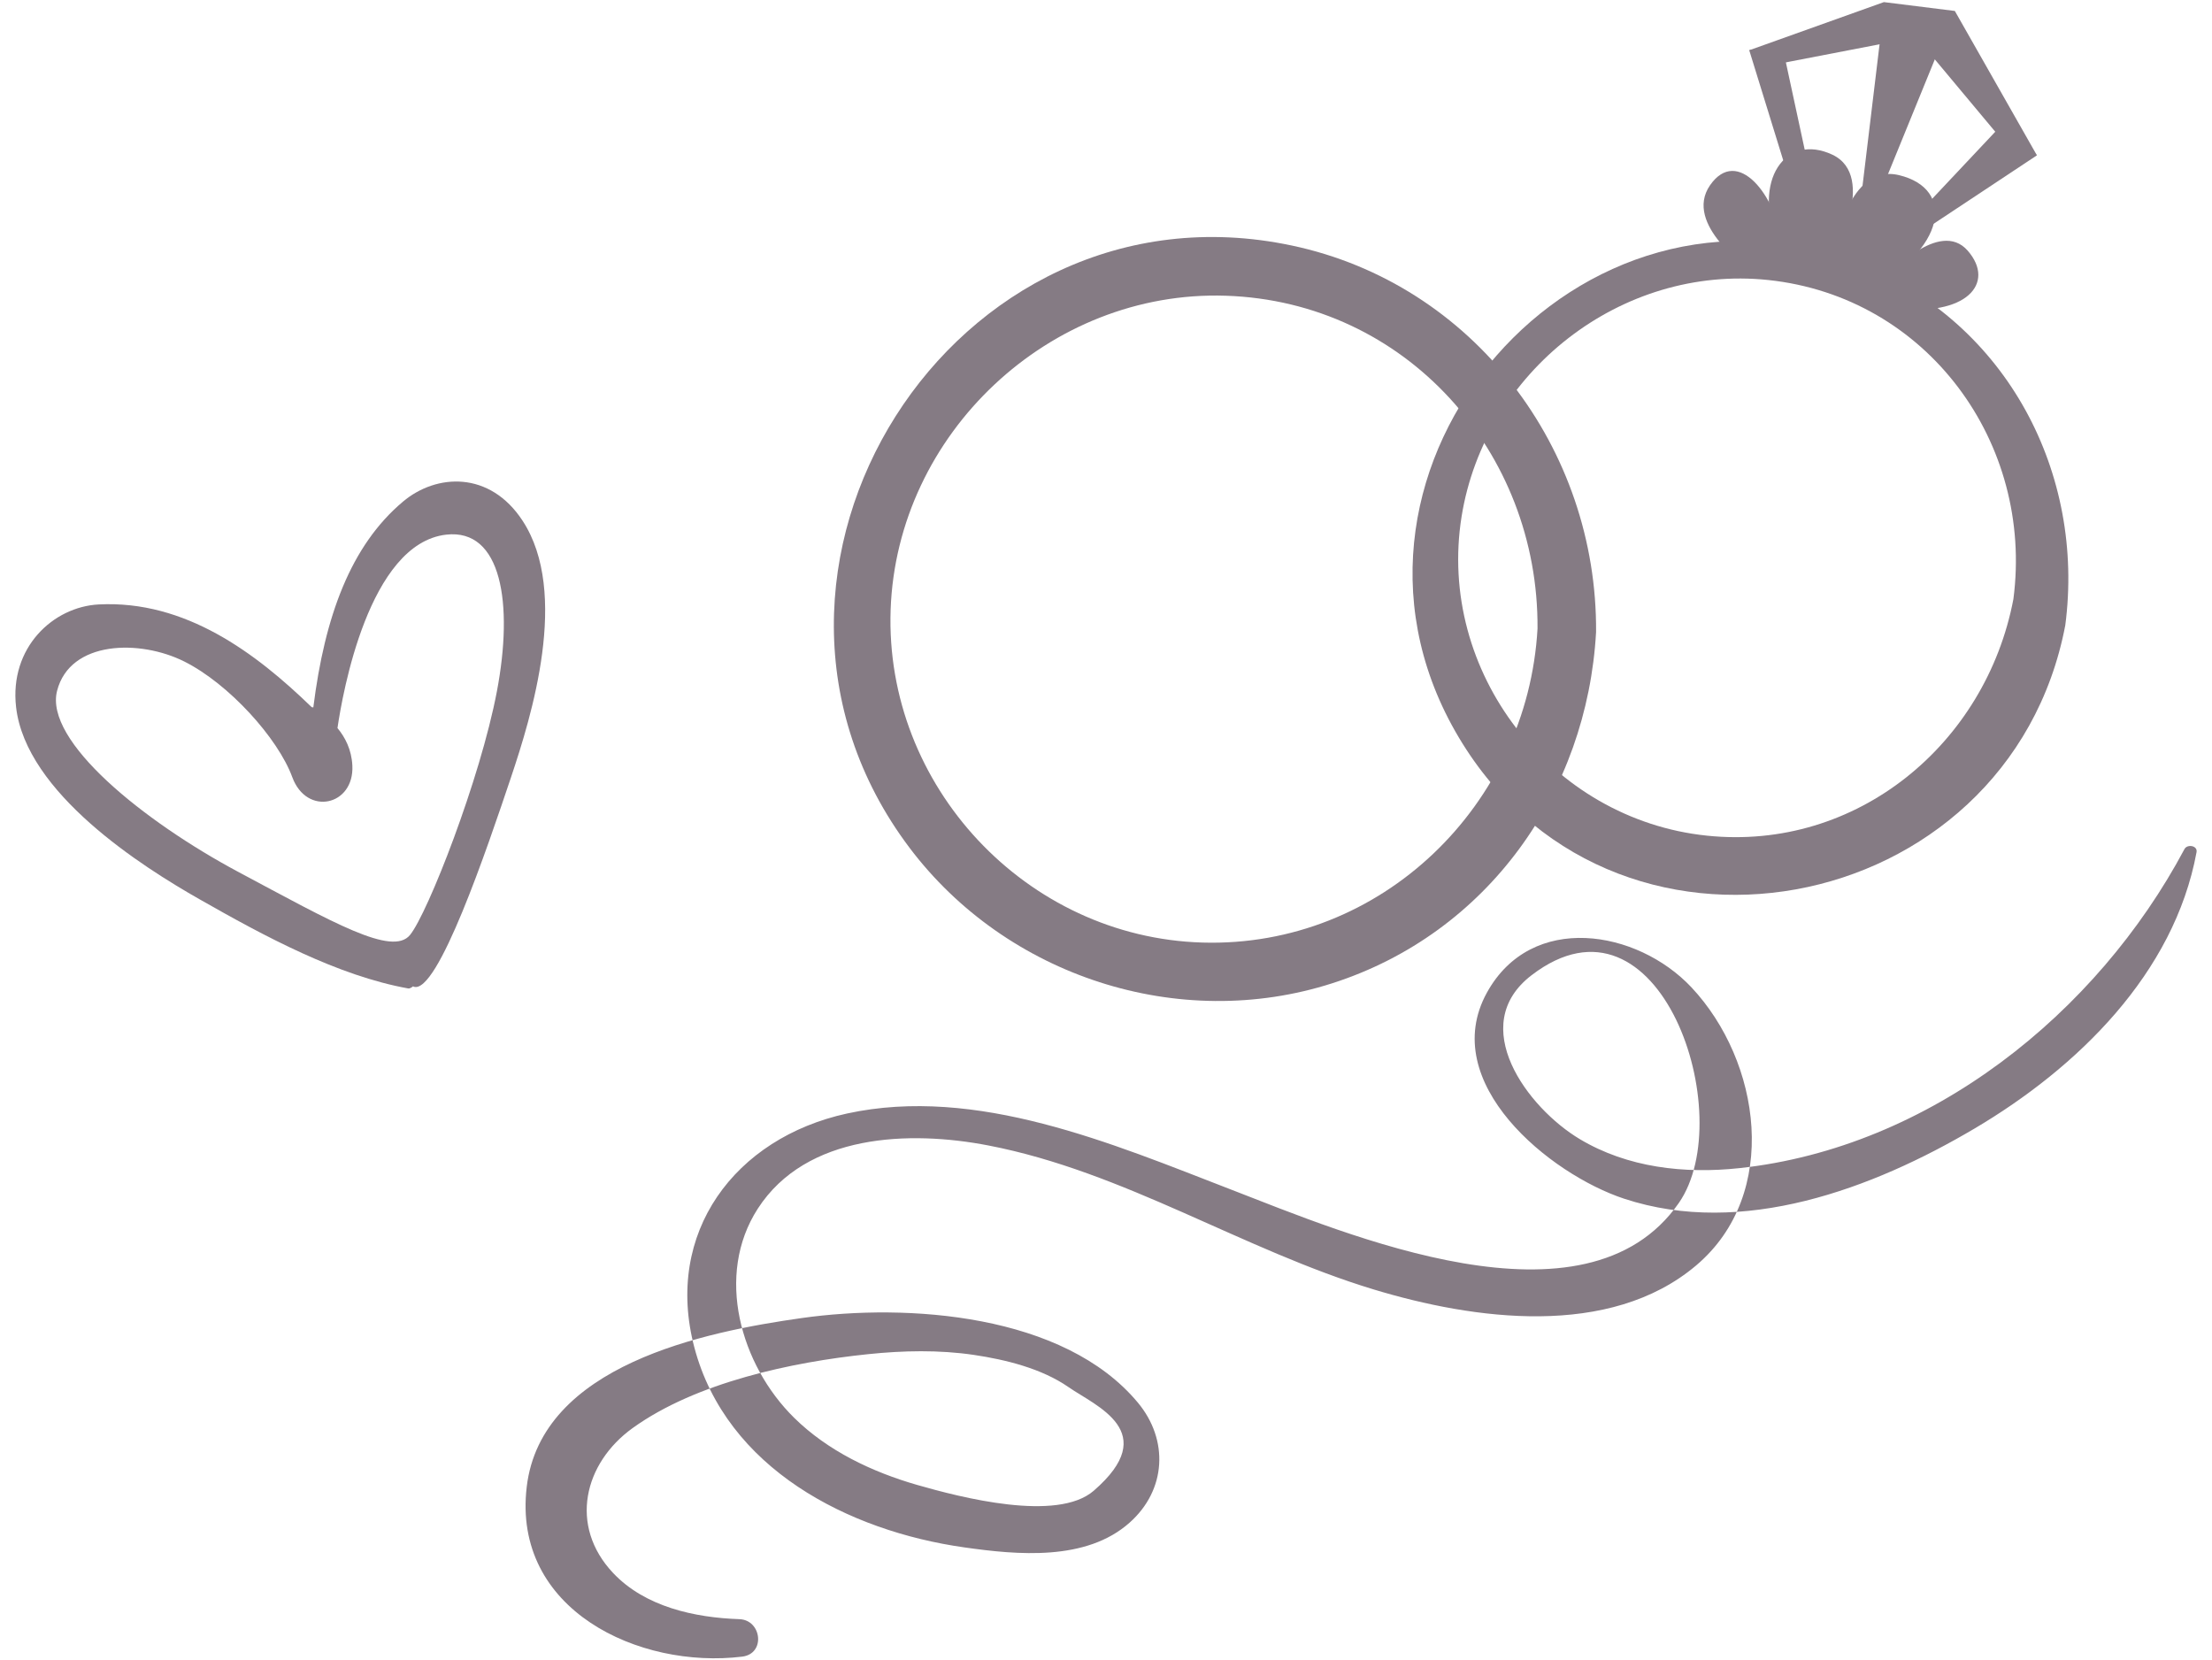
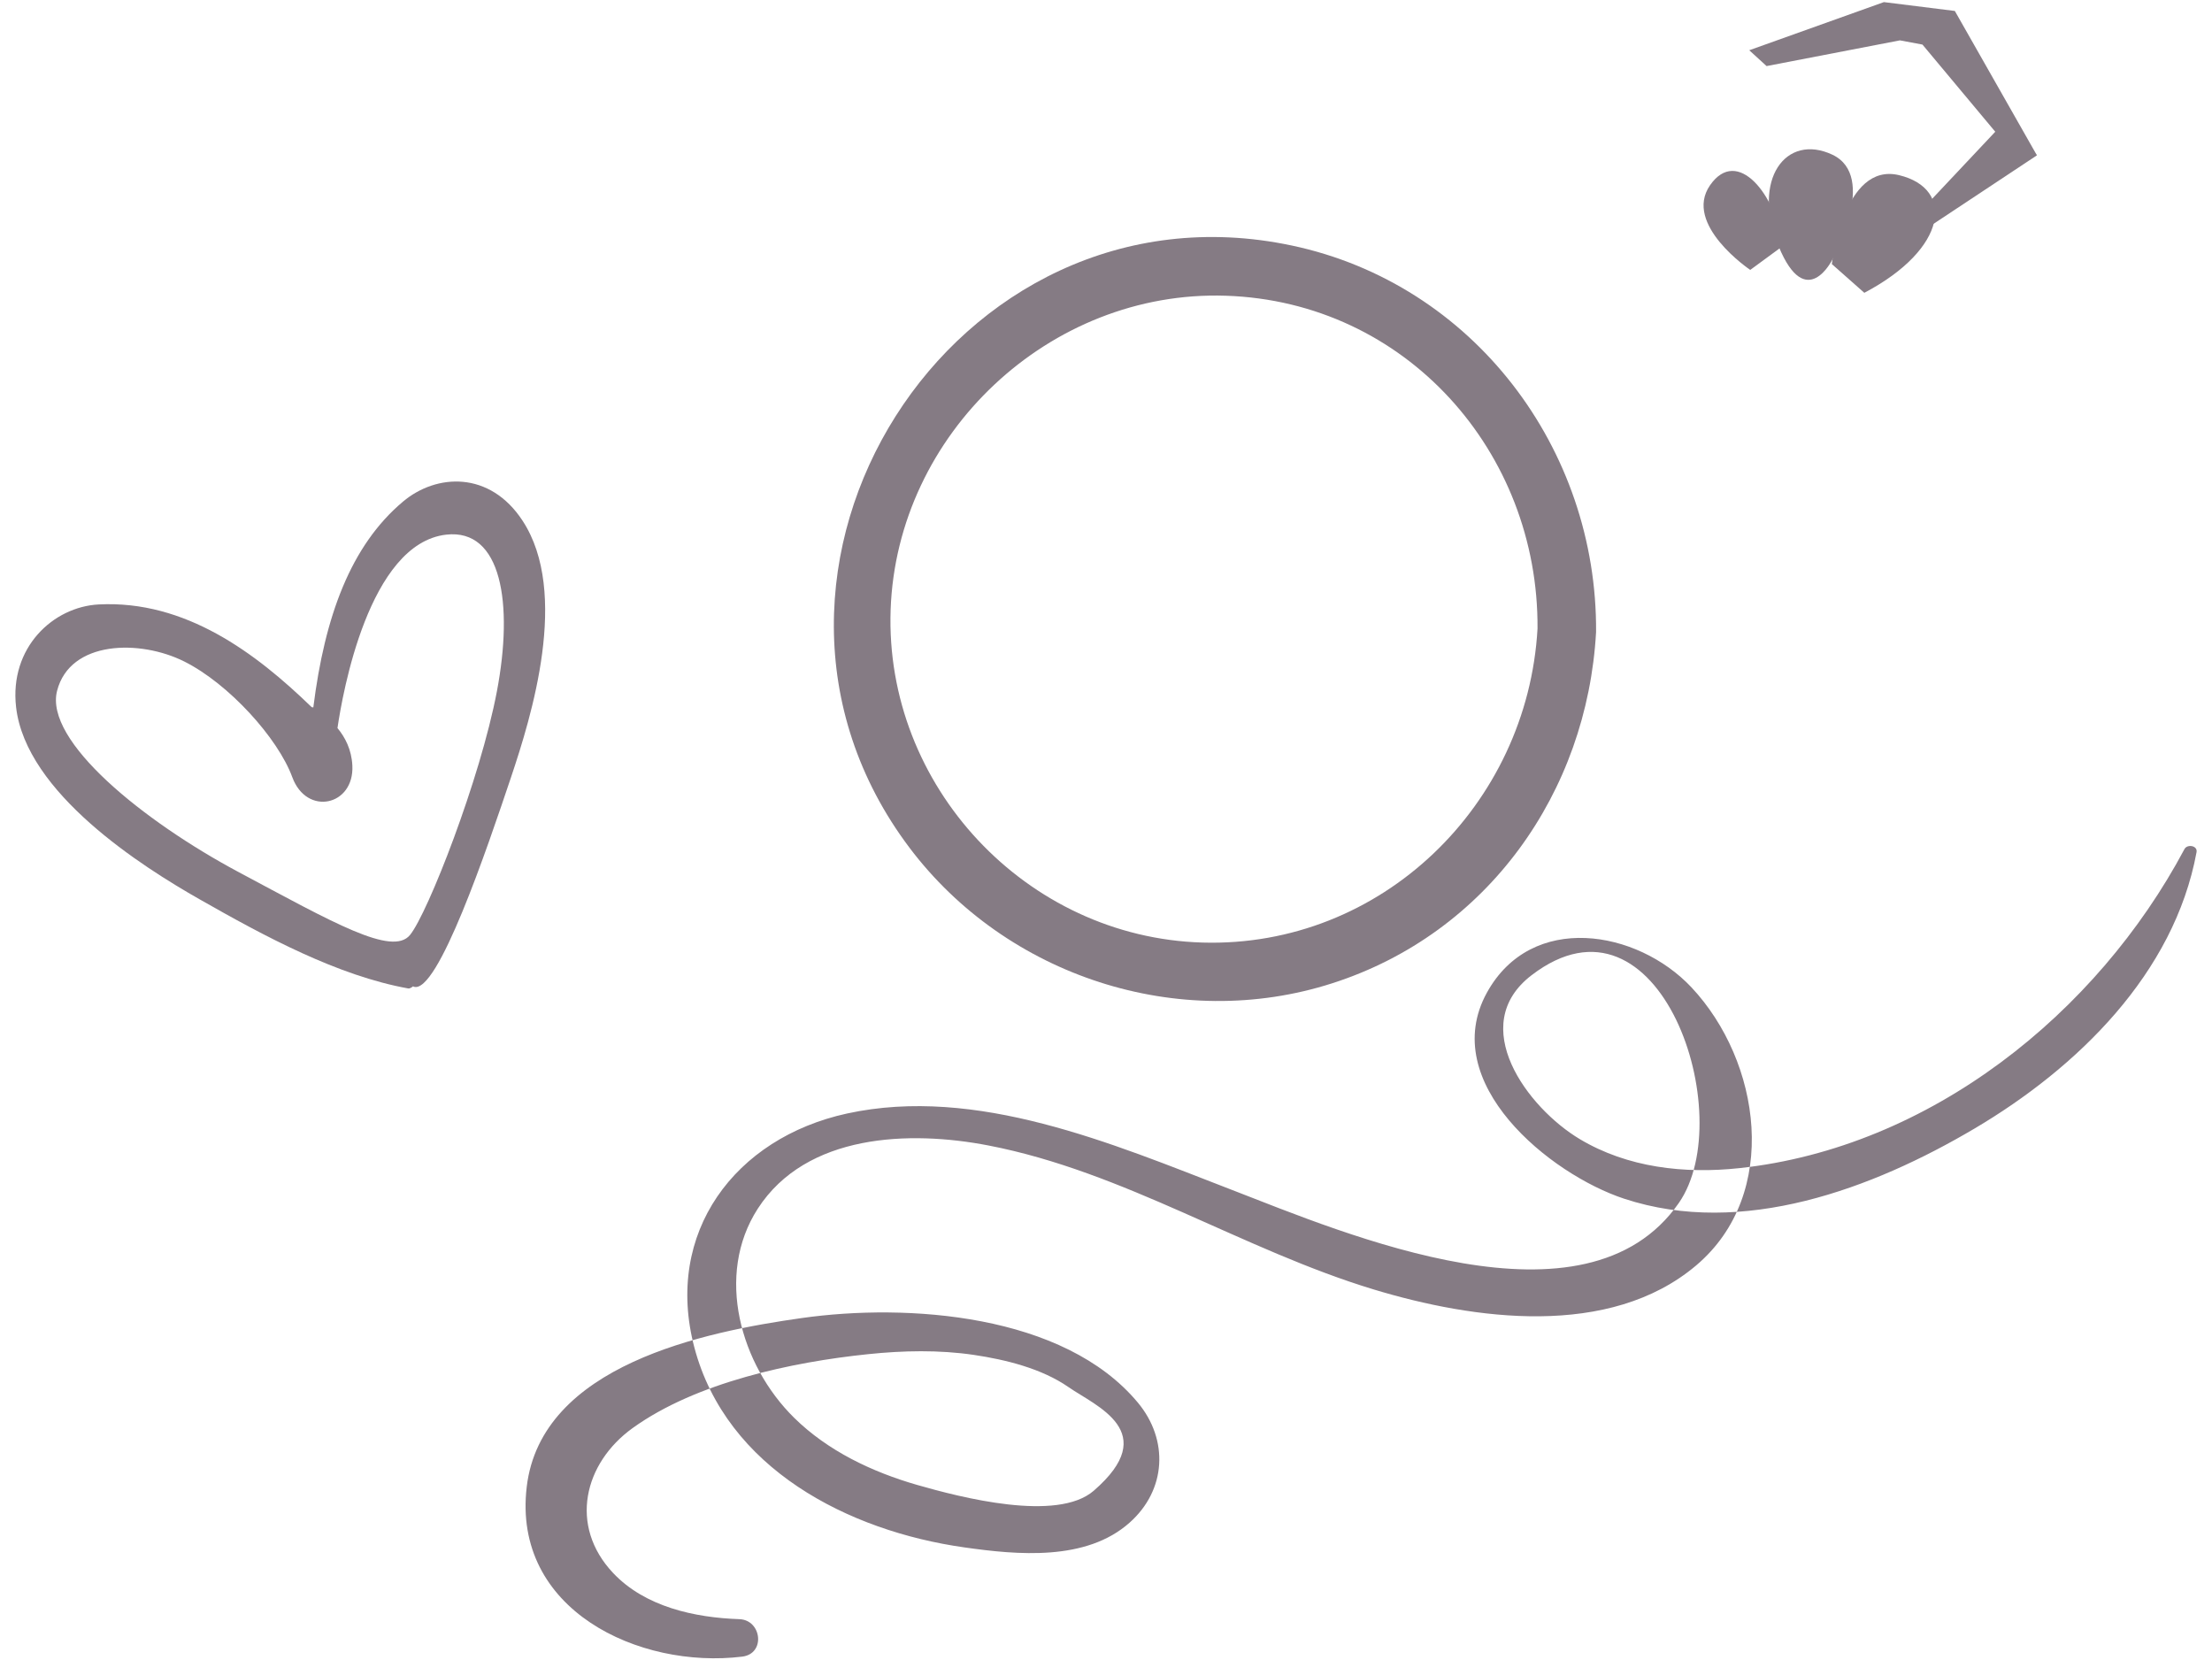
<svg xmlns="http://www.w3.org/2000/svg" xml:space="preserve" width="425px" height="319px" version="1.1" style="shape-rendering:geometricPrecision; text-rendering:geometricPrecision; image-rendering:optimizeQuality; fill-rule:evenodd; clip-rule:evenodd" viewBox="0 0 425 318.75">
  <defs>
    <style type="text/css">
   
    .fil0 {fill:#857B84}
   
  </style>
  </defs>
  <g id="Warstwa_x0020_1">
    <g id="_899785816">
      <g>
        <path class="fil0" d="M422.03 163.6c-4.31,23.33 -22.9,41.42 -42.67,53.1 -19.6,11.58 -44.59,20.94 -67.28,13.48 -14.29,-4.7 -35.93,-22.28 -26.4,-39.59 8.58,-15.57 28.89,-12.09 39.29,-1.04 13.33,14.19 17.15,39.71 0.92,53.44 -16.65,14.08 -42.74,10.43 -61.91,4.63 -25.24,-7.64 -47.95,-22.63 -74.04,-27.67 -15.16,-2.94 -35.02,-2.28 -44.34,12.13 -8.26,12.79 -3.32,30.04 6.98,40.18 6.48,6.38 14.98,10.41 23.63,12.9 8.36,2.4 26.91,7.21 33.93,1.12 13.1,-11.35 0.41,-16.25 -4.84,-19.91 -5.15,-3.58 -12.11,-5.29 -18.19,-6.19 -6.72,-0.99 -13.59,-0.84 -20.33,-0.14 -14.61,1.51 -33.03,5.42 -45.22,14.19 -9.36,6.73 -12.32,18.77 -3.76,27.85 6.15,6.52 15.7,8.58 24.26,8.87 4.29,0.15 5.09,6.65 0.53,7.2 -19.79,2.42 -44.19,-8.96 -41.39,-32.61 2.76,-23.39 34.08,-29.8 52.92,-32.45 20.15,-2.84 50.29,-0.85 64.52,16.28 5.92,7.13 5.48,16.74 -1.61,23.04 -8.35,7.43 -21.5,6.21 -31.76,4.75 -22.28,-3.15 -45.7,-15.13 -51.86,-38.41 -5.83,-22.02 7.75,-40.25 29.35,-44.95 24.87,-5.4 50.95,5.8 73.68,14.58 22.21,8.58 68.21,28.39 86.12,2.61 11.66,-16.79 -3.67,-62.62 -28.29,-43.76 -12.59,9.64 -0.79,25.48 9.24,31.48 9.2,5.51 20.17,6.72 30.67,5.59 36.66,-3.95 68.69,-29.69 85.53,-61.3 0.53,-1 2.56,-0.69 2.32,0.6l0 0z" />
        <g>
          <g>
            <path class="fil0" d="M248.17 47.04c-65.05,-13.76 -113.37,62.65 -73.44,115.68 18.61,24.71 51.73,35.56 81.28,26.05 29.82,-9.59 48.92,-36.66 50.65,-67.46 0.25,-35.21 -23.57,-66.89 -58.49,-74.27zm-17.14 133.92c-33.87,-0.99 -61.09,-30.1 -59.91,-63.95 1.19,-33.79 30.52,-61.43 64.39,-60.32 34.58,1.13 60.14,30.01 59.9,63.95 -1.91,33.84 -29.97,61.32 -64.38,60.32z" />
-             <path class="fil0" d="M357.89 50.85c-54.34,-22.12 -107.24,38.61 -78.31,89.49 29.18,51.32 106.4,36.52 117.23,-20.33 3.82,-29.17 -11.17,-57.87 -38.92,-69.16zm-29.95 109.57c-29.97,-3.12 -51.9,-31.48 -47.12,-61.31 4.48,-27.89 30.67,-48.41 58.91,-45.44 30.61,3.23 51.04,31.36 47.11,61.31 -5.29,27.79 -30.05,48.45 -58.9,45.44z" />
          </g>
          <g>
            <path class="fil0" d="M336.28 51.73c0,0 -12.96,-8.72 -7.72,-16.27 5.24,-7.55 12.71,1.83 13.99,11.67l-6.27 4.6z" />
            <path class="fil0" d="M352.1 49.67c0,0 8.82,-15.91 -0.05,-20.08 -8.87,-4.17 -15.63,4.72 -10.32,17.6 5.3,12.88 10.37,2.48 10.37,2.48z" />
            <path class="fil0" d="M351.96 50.61c0,0 2.23,-19.67 12.93,-17.08 10.7,2.59 9.39,14.12 -6.69,22.6l-6.24 -5.52z" />
-             <path class="fil0" d="M362.65 52.93c0,0 9.95,-11.15 15.42,-4.89 5.46,6.27 -0.37,12.8 -13.98,11.01l-1.44 -6.12z" />
          </g>
          <g>
-             <polygon class="fil0" points="344.58,37.03 336.09,9.53 342.34,8.2 348.45,36.54 " />
-             <polygon class="fil0" points="357.18,41.16 362.04,0.81 375.03,3.23 359.96,40.16 " />
            <polygon class="fil0" points="365.86,43.78 385.29,23.13 391.36,29.72 366.32,46.31 " />
            <polygon class="fil0" points="339.42,12.57 365.04,7.63 369.37,8.44 385.09,27.26 391.36,29.72 375.59,1.98 361.96,0.28 336.09,9.53 " />
          </g>
        </g>
      </g>
      <path class="fil0" d="M78.46 189.78c0.22,0.04 0.58,-0.15 0.92,-0.42 0.02,0.02 0.07,0.07 0.09,0.07 4.58,1.7 14.18,-26.73 18.71,-40.21 3.92,-11.68 11.31,-35.44 2.22,-49.31 -6.29,-9.61 -16.55,-9.07 -22.98,-3.66 -10.03,8.44 -15.03,22.02 -17.22,39.53 -0.1,-0.01 -0.2,-0.01 -0.32,-0.05 -10.73,-10.4 -24.26,-20.58 -40.91,-19.73 -8.76,0.45 -17.2,8.29 -15.88,19.73 1.89,16.51 24.27,30.67 35.19,36.88 12.6,7.18 26.62,14.73 40.18,17.17zm-67.49 -57.2c2.5,-9.68 15.9,-9.89 24.43,-5.62 8.54,4.27 18,14.71 20.76,22.23 2.77,7.52 11.91,5.5 11.54,-2.22 -0.15,-3.12 -1.42,-5.48 -2.86,-7.22 0.97,-6.64 6.02,-35.46 20.89,-37.16 10.64,-1.21 12.95,13.21 9.74,30.11 -3.21,16.91 -13.29,42.63 -16.69,46.8 -3.41,4.18 -14.81,-2.41 -32.99,-12.11 -18.18,-9.72 -37.33,-25.13 -34.82,-34.81z" />
    </g>
  </g>
</svg>